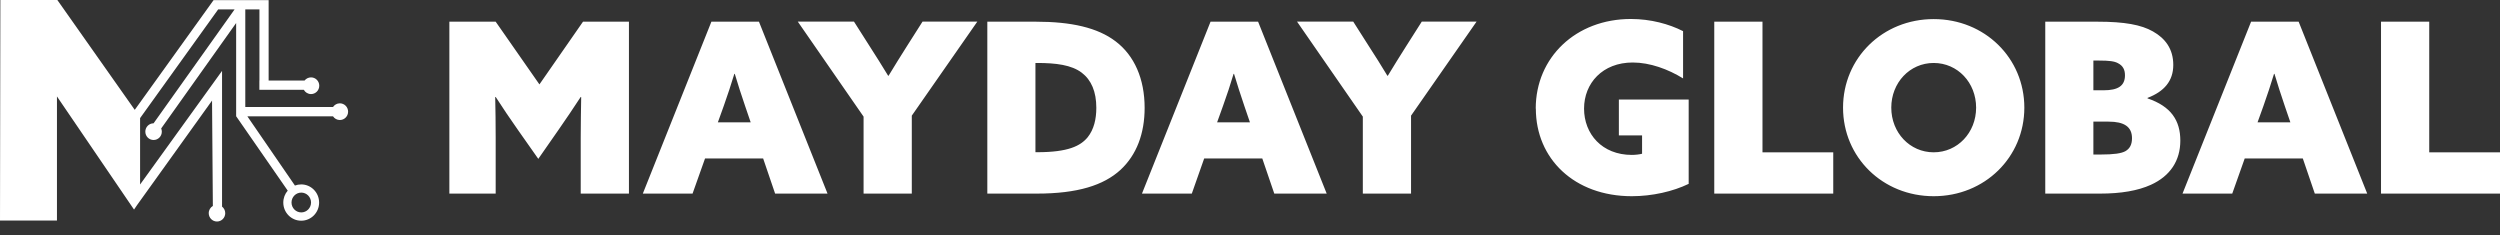
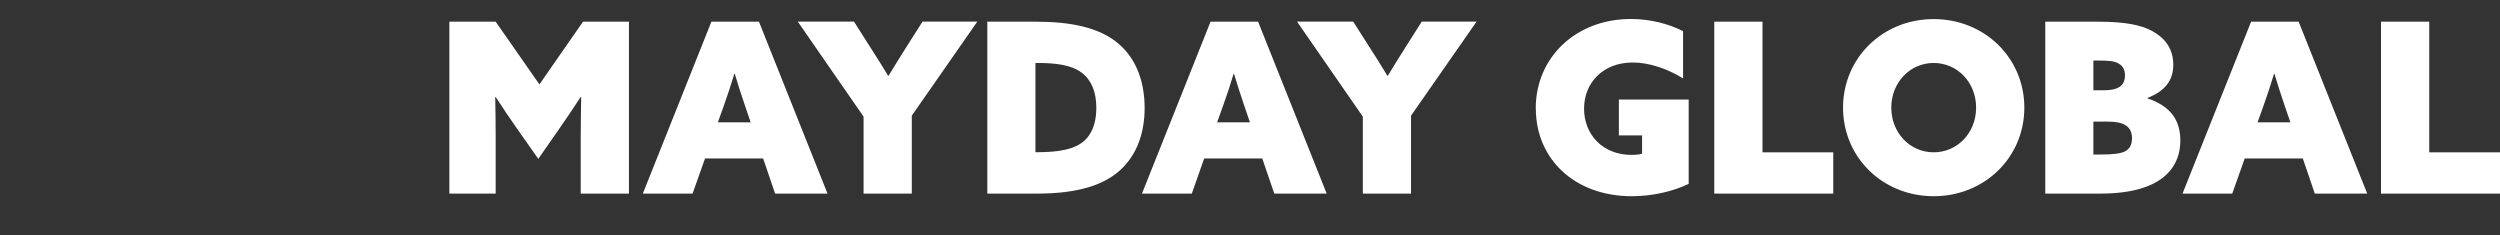
<svg xmlns="http://www.w3.org/2000/svg" width="170" height="16" viewBox="0 0 170 16" fill="none">
  <rect x="0" y="0" width="170" height="16" fill="#333333" stroke="none" />
-   <path fill-rule="evenodd" clip-rule="evenodd" d="M14.523 0.009H17.646L18.267 0.007V0.009V0.639V5.476H20.711C20.814 5.346 20.972 5.262 21.15 5.262C21.46 5.262 21.71 5.515 21.71 5.829C21.71 6.143 21.46 6.397 21.15 6.397C20.939 6.397 20.756 6.28 20.66 6.107H17.637V5.476H17.642V0.639H16.68V7.278H22.644C22.744 7.125 22.915 7.026 23.11 7.026C23.42 7.026 23.671 7.28 23.671 7.593C23.671 7.907 23.42 8.161 23.11 8.161C22.915 8.161 22.744 8.061 22.644 7.909H16.82L20.055 12.617C20.187 12.567 20.331 12.54 20.482 12.54C21.155 12.54 21.7 13.092 21.7 13.774C21.7 14.456 21.155 15.008 20.482 15.008C19.809 15.008 19.264 14.456 19.264 13.774C19.264 13.464 19.377 13.179 19.565 12.963L16.063 7.911H16.058V1.565L10.961 8.735C10.988 8.802 11.004 8.876 11.004 8.953C11.004 9.267 10.753 9.52 10.443 9.52C10.133 9.52 9.882 9.267 9.882 8.953C9.882 8.639 10.133 8.385 10.443 8.385L15.953 0.639H14.835L9.526 8.032V12.546L15.099 4.821V14.048C15.231 14.153 15.316 14.314 15.316 14.496C15.316 14.81 15.065 15.063 14.755 15.063C14.445 15.063 14.194 14.81 14.194 14.496C14.194 14.285 14.306 14.103 14.474 14.004L14.419 6.839L9.318 13.949L9.114 14.251L3.873 6.558V14.995H0L0.025 0H3.899L9.163 7.47L14.523 0.009ZM20.487 13.097C20.119 13.097 19.823 13.399 19.823 13.771C19.823 14.143 20.121 14.444 20.487 14.444C20.853 14.444 21.151 14.143 21.151 13.771C21.151 13.399 20.853 13.097 20.487 13.097Z" fill="url(#paint0_linear_71_2329)" />
  <path fill-rule="evenodd" clip-rule="evenodd" d="M33.706 13.165V9.353C33.706 8.435 33.694 7.418 33.674 6.605L33.706 6.591C34.185 7.333 34.696 8.094 35.22 8.835L36.604 10.803L37.975 8.835C38.486 8.094 39.01 7.333 39.489 6.591L39.521 6.605C39.508 7.411 39.489 8.428 39.489 9.353V13.165H42.768V1.475H39.644L36.681 5.739L33.706 1.475H30.557V13.165H33.706ZM43.705 13.165H47.094L47.942 10.777H51.894L52.708 13.165H56.272L51.609 1.475H48.375L43.712 13.165H43.705ZM49.966 5.024C50.186 5.752 50.393 6.414 50.665 7.202L51.046 8.317H48.815L49.216 7.202C49.487 6.441 49.707 5.765 49.934 5.024H49.966ZM58.723 13.165V7.93L54.248 1.468H58.07L59.118 3.115C59.545 3.777 59.991 4.486 60.392 5.148H60.424C60.838 4.473 61.252 3.79 61.666 3.147L62.733 1.468H66.459L62.002 7.864V13.165H58.723ZM67.131 13.165H70.507C73.276 13.165 75.048 12.6 76.193 11.551C77.292 10.534 77.835 9.078 77.835 7.333C77.835 5.365 77.137 3.777 75.863 2.813C74.634 1.875 72.836 1.475 70.449 1.475H67.138V13.165H67.131ZM70.41 10.357V4.282H70.52C71.808 4.282 72.862 4.414 73.56 4.945C74.213 5.443 74.55 6.237 74.55 7.333C74.55 8.094 74.388 8.802 73.961 9.334C73.47 9.93 72.622 10.35 70.54 10.35H70.41V10.357ZM77.654 13.165L82.317 1.475H85.551L90.215 13.165H86.651L85.836 10.777H81.884L81.043 13.165H77.654ZM83.915 5.024H83.883C83.663 5.765 83.436 6.447 83.165 7.202L82.764 8.317H84.995L84.614 7.202C84.342 6.408 84.135 5.745 83.915 5.024ZM92.672 13.165H95.951V7.864L100.408 1.468H96.682L95.615 3.147C95.201 3.79 94.787 4.473 94.373 5.148H94.341C93.94 4.486 93.5 3.777 93.067 3.115L92.019 1.468H88.197L92.672 7.93V13.165ZM104.437 7.385C104.437 10.79 107.05 13.342 110.963 13.342C112.347 13.342 113.763 13.02 114.83 12.502V6.769H110.083V9.209H111.661V10.455C111.487 10.501 111.202 10.534 110.963 10.534C108.938 10.534 107.716 9.11 107.716 7.385C107.716 5.66 108.971 4.25 111.027 4.25C112.192 4.25 113.433 4.702 114.449 5.332V2.118C113.492 1.632 112.25 1.291 110.898 1.291C107.153 1.291 104.43 3.908 104.43 7.379L104.437 7.385ZM116.57 13.165H124.661V10.357H119.849V1.475H116.57V13.165ZM125.327 7.32C125.327 10.698 128.018 13.342 131.491 13.342C134.964 13.342 137.655 10.691 137.655 7.32C137.655 3.948 134.964 1.298 131.491 1.298C128.018 1.298 125.327 3.948 125.327 7.32ZM128.607 7.32C128.607 5.627 129.861 4.282 131.491 4.282C133.121 4.282 134.376 5.621 134.376 7.32C134.376 9.019 133.115 10.357 131.491 10.357C129.868 10.357 128.607 9.019 128.607 7.32ZM139.071 13.165H142.816C144.22 13.165 145.377 12.968 146.257 12.568C147.576 11.971 148.262 10.921 148.262 9.563C148.262 8.205 147.641 7.234 146.031 6.69V6.657C147.162 6.224 147.783 5.509 147.783 4.414C147.783 3.318 147.227 2.603 146.399 2.137C145.604 1.685 144.472 1.475 142.641 1.475H139.078V13.165H139.071ZM142.35 6.139V4.118H142.732C143.418 4.118 143.78 4.164 144.019 4.295C144.368 4.473 144.498 4.748 144.498 5.122C144.498 5.83 144.038 6.139 143.049 6.139H142.35ZM142.35 10.514V8.271H143.385C144.433 8.271 144.976 8.612 144.976 9.399C144.976 9.819 144.834 10.108 144.517 10.285C144.245 10.429 143.767 10.508 142.829 10.508H142.35V10.514ZM148.404 13.165H151.793L152.64 10.777H156.592L157.407 13.165H160.971L156.308 1.475H153.074L148.411 13.165H148.404ZM154.665 5.024C154.885 5.752 155.092 6.414 155.363 7.202L155.745 8.317H153.514L153.915 7.202C154.186 6.441 154.406 5.765 154.633 5.024H154.665ZM161.909 13.165H170V10.357H165.188V1.475H161.909V13.165Z" fill="white" />
  <defs>
    <linearGradient id="paint0_linear_71_2329" x1="13.874" y1="15.785" x2="6.362" y2="-0.602" gradientUnits="userSpaceOnUse">
      <stop stop-color="white" />
      <stop offset="1" stop-color="white" />
    </linearGradient>
  </defs>
</svg>